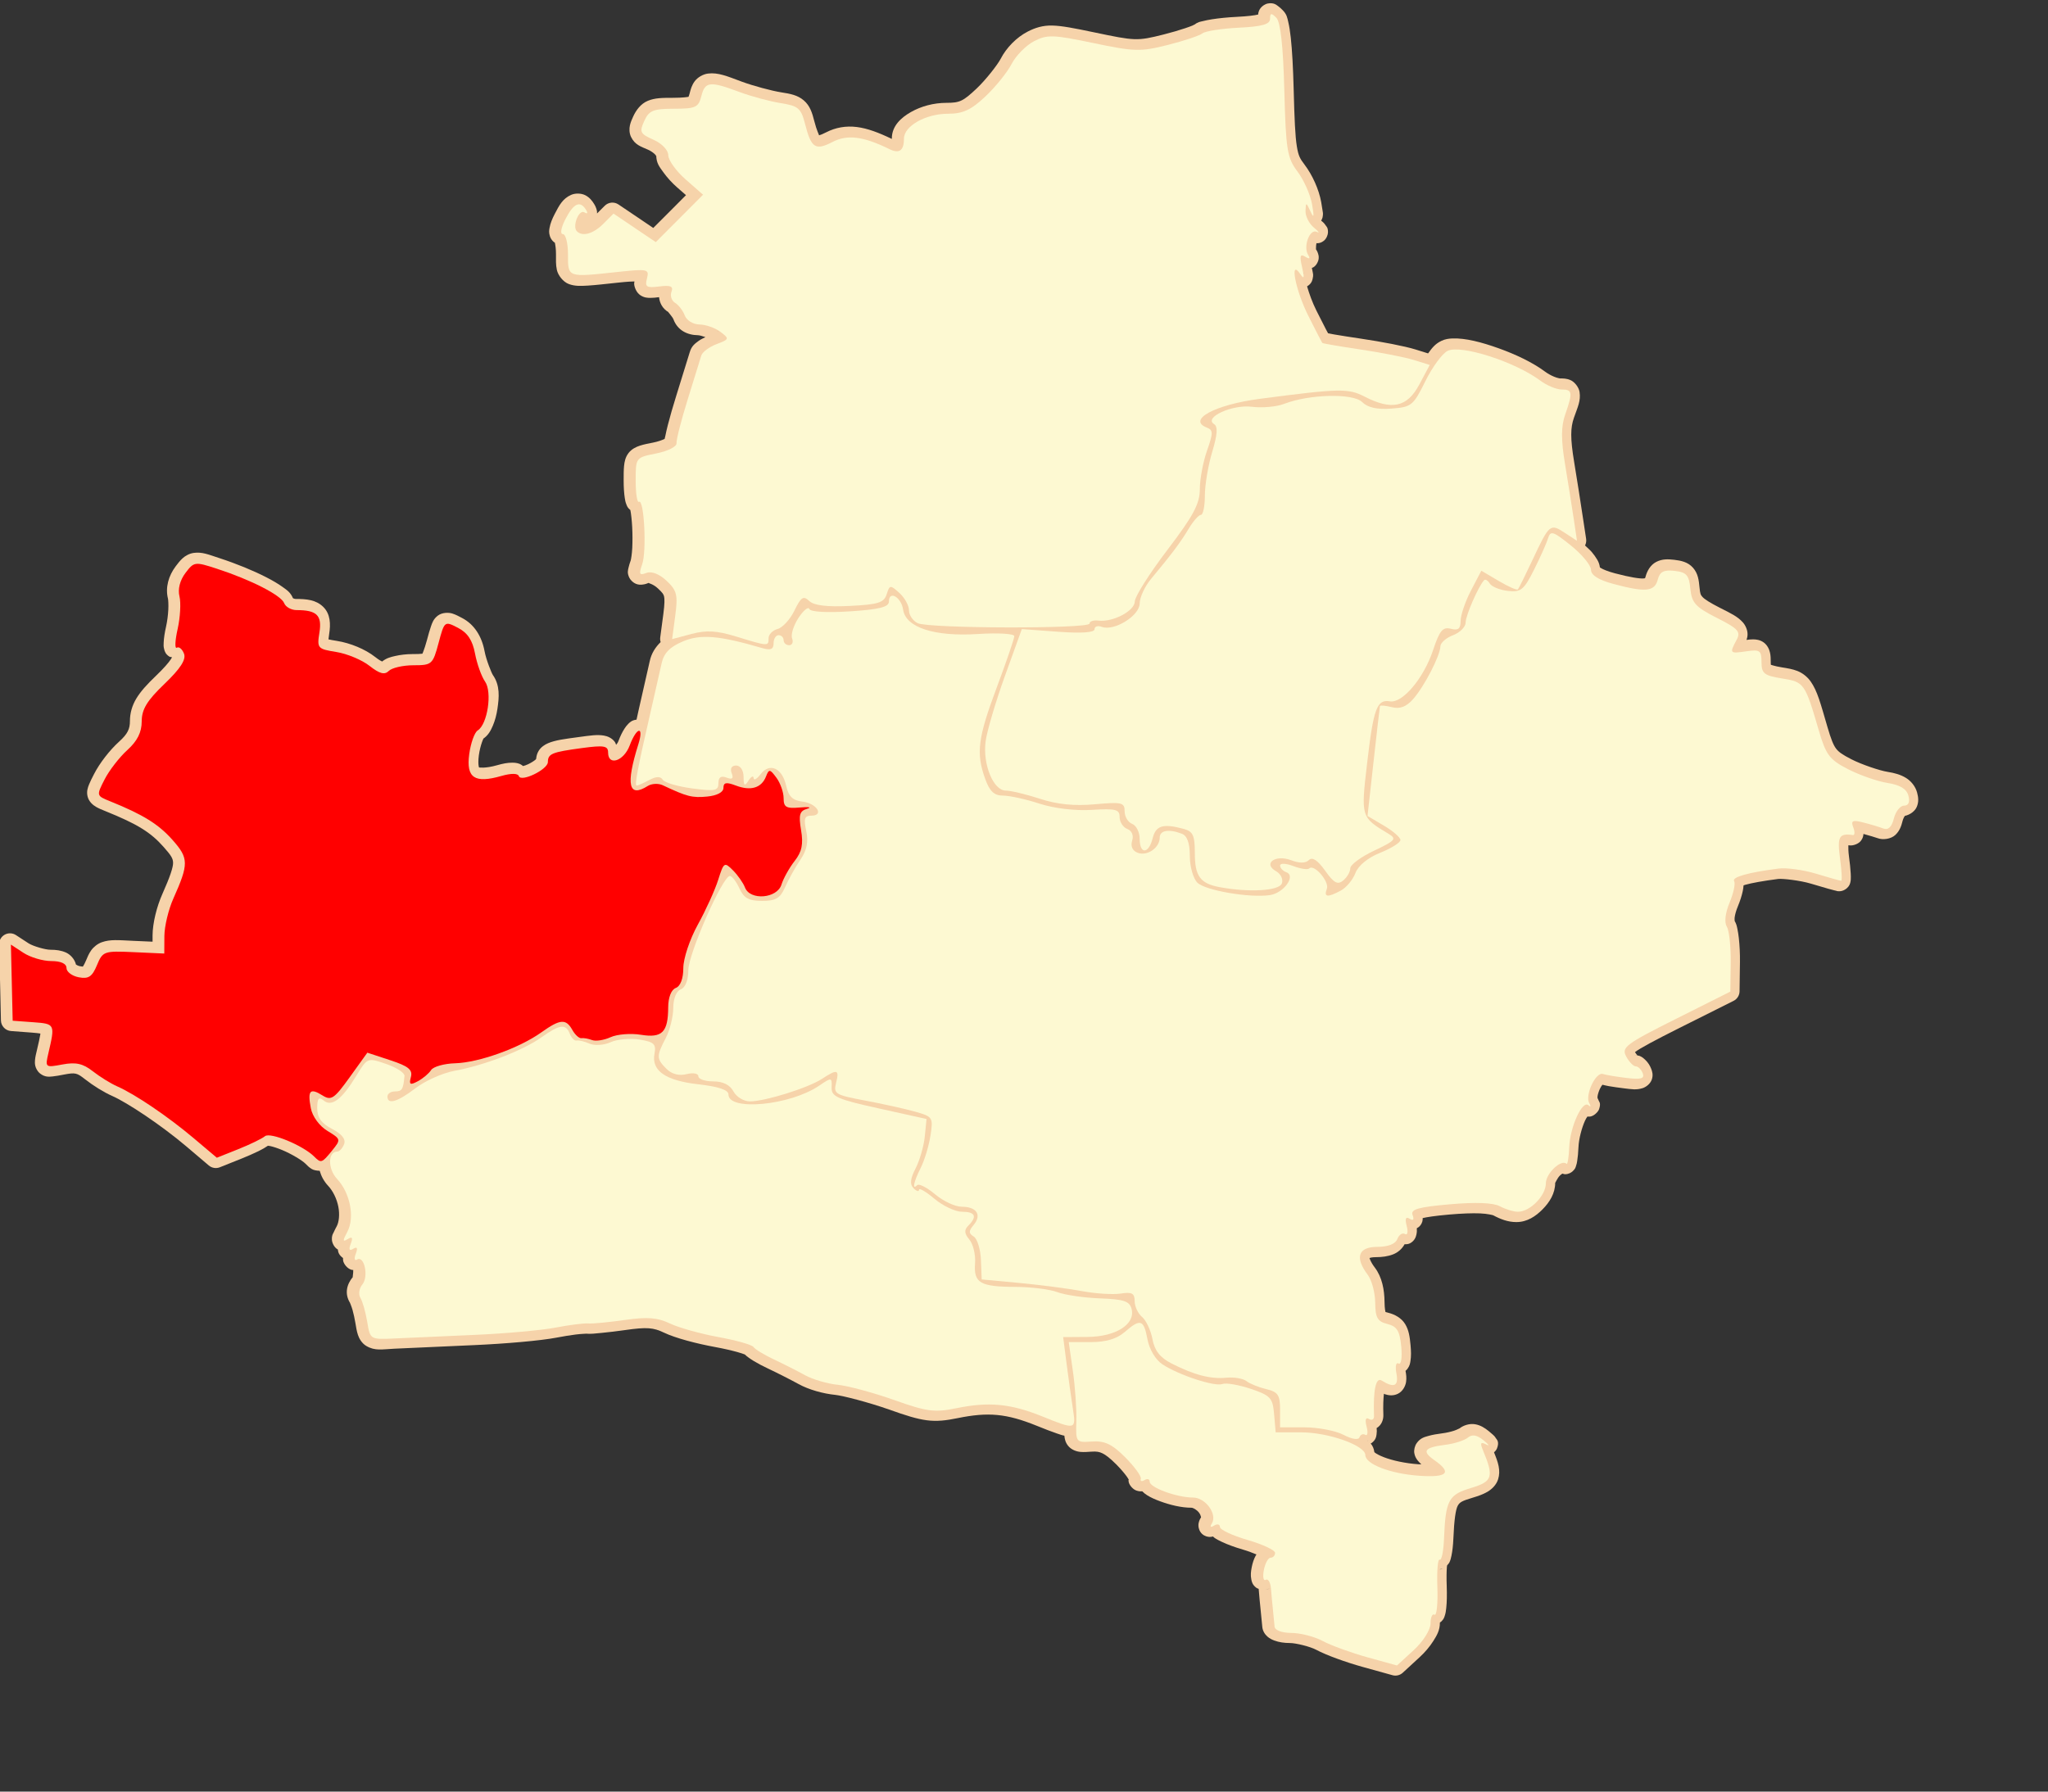
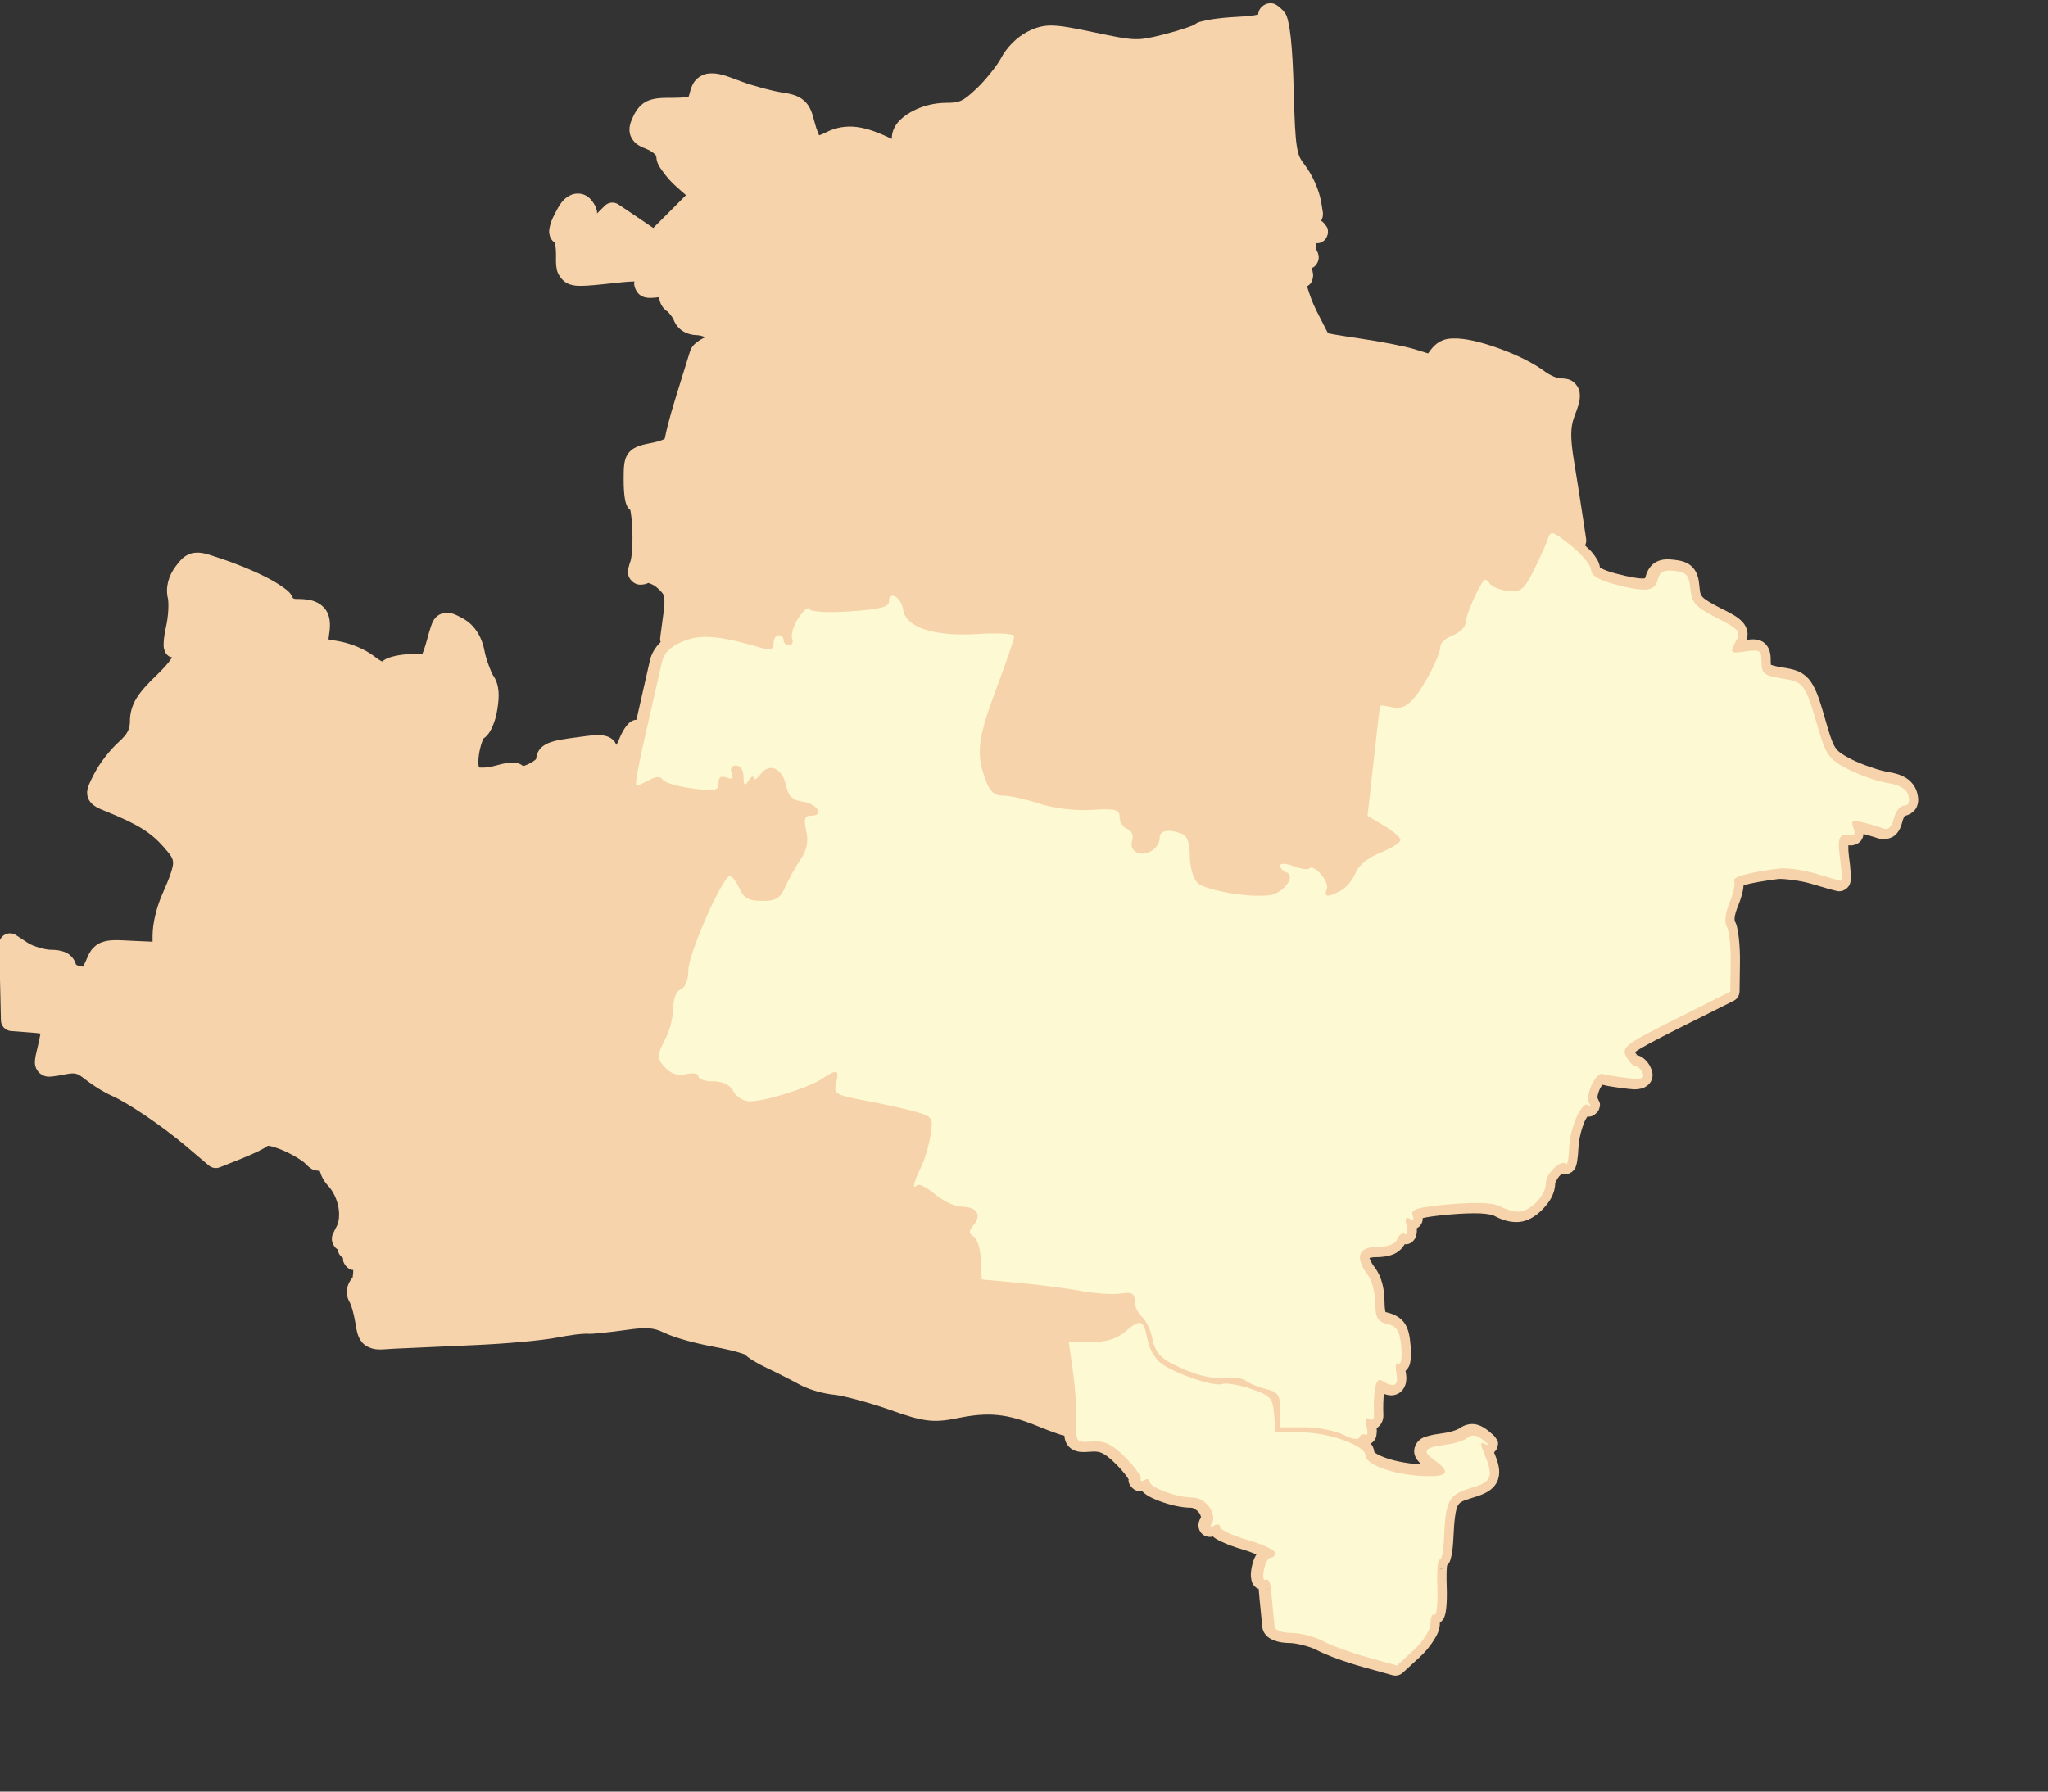
<svg xmlns="http://www.w3.org/2000/svg" version="1.0" width="600pt" height="525pt" id="svg4416">
  <rect width="100%" height="100%" fill="#333333" stroke="none" />
  <defs id="defs4419" />
  <path d="M 1235.438,-5 C 1234.263,-4.798 1233.088,-3.957 1232.5,-3.188 C 1231.912,-2.418 1231.723,-1.787 1231.594,-1.281 C 1231.52,-0.993 1231.567,-0.835 1231.531,-0.594 C 1230.236,-0.252 1227.413,0.123 1222.969,0.344 C 1219.389,0.521 1215.917,0.867 1213.094,1.312 C 1211.682,1.535 1210.467,1.776 1209.375,2.062 C 1208.283,2.349 1207.538,2.292 1205.969,3.562 C 1206.584,3.064 1206.011,3.523 1205.312,3.812 C 1204.614,4.102 1203.592,4.478 1202.406,4.875 C 1200.035,5.67 1196.953,6.582 1193.812,7.375 C 1183.169,10.062 1182.39,9.942 1166.094,6.531 C 1158.008,4.839 1153.324,3.928 1149.438,3.812 C 1145.551,3.697 1142.424,4.739 1139.562,6.219 C 1135.114,8.519 1131.085,12.609 1128.75,17.125 C 1127.548,19.45 1122.818,25.513 1119.188,28.938 C 1113.783,34.036 1112.432,34.656 1107.188,34.656 C 1101.967,34.656 1096.998,36.048 1093,38.312 C 1089.002,40.577 1085.344,43.903 1085.344,48.906 C 1085.344,48.998 1085.347,48.98 1085.344,49.062 C 1080.108,46.528 1075.636,44.852 1071.406,44.312 C 1067.025,43.753 1062.852,44.511 1059.188,46.406 C 1057.755,47.147 1056.834,47.483 1056.312,47.625 C 1056.298,47.339 1055.4,45.845 1054.406,41.938 C 1053.573,38.66 1052.706,35.816 1050.219,33.688 C 1047.732,31.559 1044.857,31.038 1041.219,30.469 C 1037.434,29.877 1029.866,27.841 1025.438,26.188 C 1019.495,23.968 1016.061,22.497 1012.031,22.969 C 1010.016,23.205 1007.818,24.496 1006.656,26.094 C 1005.495,27.692 1005.077,29.262 1004.656,30.938 C 1004.447,31.77 1004.287,32.097 1004.219,32.25 C 1004.03,32.303 1002.065,32.656 997.969,32.656 C 993.71,32.656 990.842,32.678 988,33.844 C 985.158,35.009 983.273,37.643 982.156,40.094 C 981.615,41.281 981.138,42.325 980.844,43.625 C 980.549,44.925 980.54,46.742 981.312,48.312 C 982.858,51.454 985.248,52.112 988.031,53.344 C 989.214,53.867 990.278,54.629 990.875,55.25 C 991.472,55.871 991.344,56.326 991.344,55.531 C 991.344,58.786 992.714,60.303 994.188,62.375 C 995.661,64.447 997.576,66.56 999.75,68.469 L 1003.219,71.5 L 997.062,77.688 L 990.156,84.594 L 984.719,80.906 L 976.281,75.219 C 974.558,74.053 972.249,74.276 970.781,75.75 L 967.719,78.812 C 967.796,77.904 967.553,77.221 967.406,76.781 C 967.159,76.042 966.878,75.541 966.562,75.031 C 965.739,73.698 964.758,72.441 963.094,71.562 C 961.429,70.684 959.007,70.657 957.344,71.406 C 954.017,72.904 952.646,75.516 950.844,79 C 949.827,80.967 949.105,82.711 948.781,84.531 C 948.619,85.442 948.441,86.368 948.906,87.844 C 949.139,88.581 949.625,89.518 950.531,90.25 C 950.634,90.333 950.765,90.365 950.875,90.438 C 951.117,91.376 951.344,93.107 951.344,95 C 951.344,97.326 951.229,99.178 951.688,101.312 C 952.146,103.447 954.148,106.138 956.531,107 C 958.914,107.862 961.105,107.776 964.094,107.594 C 967.082,107.411 970.868,106.98 975.906,106.438 C 980.23,105.972 981.35,105.986 982.656,105.938 C 982.628,106.266 982.517,106.49 982.531,106.875 C 982.583,108.225 983.45,110.415 985,111.438 C 986.55,112.46 987.855,112.49 989,112.5 C 990.096,112.509 991.191,112.378 992.469,112.219 C 992.698,114.585 993.881,116.781 996.156,118.156 C 995.978,118.049 997.883,120.173 998.188,121 C 999.824,125.454 1003.72,127.346 1008.031,127.406 C 1008.556,127.414 1009.771,127.739 1010.969,128.156 C 1010.076,128.64 1009.082,129.045 1008.312,129.625 C 1006.849,130.728 1005.457,131.608 1004.688,134.25 C 1004.366,135.353 1001.858,143.472 999.281,151.719 C 997.971,155.914 996.798,159.99 995.969,163.25 C 995.554,164.88 995.233,166.294 995,167.469 C 994.896,167.994 994.766,168.368 994.688,168.781 C 993.717,169.264 992.006,169.871 990.094,170.25 C 988.028,170.659 986.418,170.96 984.844,171.469 C 983.269,171.978 981.478,172.846 980.25,174.469 C 979.022,176.091 978.663,177.908 978.5,179.594 C 978.337,181.28 978.344,183.068 978.344,185.375 C 978.344,188.075 978.497,190.429 978.781,192.312 C 978.923,193.254 979.047,194.008 979.469,195.031 C 979.68,195.543 979.862,196.206 980.906,197.094 C 980.925,197.11 980.98,197.109 981,197.125 C 981.019,197.207 981.014,197.161 981.031,197.25 C 981.323,198.755 981.61,201.301 981.75,204.031 C 981.89,206.762 981.9,209.722 981.781,212.219 C 981.662,214.715 981.276,216.941 981.156,217.281 C 980.782,218.342 980.483,219.236 980.281,220.188 C 980.08,221.139 979.647,222.235 980.625,224.219 C 981.114,225.211 982.228,226.227 983.25,226.625 C 984.272,227.023 985.071,226.994 985.688,226.938 C 986.921,226.825 987.66,226.51 988.5,226.188 C 987.84,226.441 989.768,226.343 992.031,228.469 C 993.896,230.22 994.244,230.76 994.469,231.656 C 994.694,232.552 994.716,234.613 994.188,238.594 L 992.938,248 C 992.852,248.629 992.905,249.269 993.094,249.875 C 990.942,251.968 989.415,254.452 988.781,257.344 C 988.102,260.44 986.081,269.343 984.312,277.031 C 983.885,278.888 983.844,279.228 983.469,280.875 C 983.43,280.879 983.382,280.838 983.344,280.844 C 981.594,281.096 980.866,281.844 980.25,282.438 C 979.634,283.031 979.164,283.662 978.719,284.344 C 977.829,285.706 977.012,287.368 976.219,289.469 C 975.987,290.082 975.661,290.432 975.344,290.875 C 975.165,290.457 975.064,290.041 974.75,289.625 C 973.621,288.128 971.874,287.422 970.5,287.188 C 967.752,286.719 965.107,287.141 960.594,287.75 C 954.57,288.563 951.172,288.991 948.281,290.188 C 946.836,290.786 945.338,291.777 944.406,293.312 C 943.758,294.38 943.539,295.422 943.438,296.375 C 943.449,296.404 943.433,296.578 943.156,296.812 C 942.529,297.344 941.394,298.057 940.281,298.594 C 939.427,299.006 938.776,299.194 938.219,299.344 C 937.795,299.032 937.357,298.687 936.969,298.531 C 935.839,298.079 934.885,298.009 933.938,298 C 932.043,297.982 930.117,298.366 927.906,299 C 922.961,300.418 920.568,299.868 920.625,299.906 C 920.653,299.925 920.651,300.106 920.5,299.375 C 920.349,298.644 920.284,297.141 920.562,295.062 C 920.82,293.139 921.324,291.189 921.812,289.812 C 922.057,289.124 922.289,288.575 922.438,288.312 C 922.586,288.05 922.797,288.156 921.938,288.688 C 924.244,287.262 925.279,285.28 926.156,283.219 C 927.034,281.158 927.618,278.894 927.969,276.562 C 928.671,271.899 929.08,267.175 926.156,263 C 925.669,262.304 923.507,257.037 922.844,253.5 C 921.714,247.479 918.672,242.732 913.812,240.219 C 912.469,239.524 911.399,238.918 909.969,238.469 C 908.538,238.02 905.905,237.977 904.156,239.344 C 902.408,240.711 901.951,242.188 901.438,243.656 C 900.924,245.125 900.464,246.797 899.875,249 C 898.749,253.21 897.882,254.72 898.094,254.531 C 898.2,254.437 898.369,254.437 897.75,254.531 C 897.131,254.625 895.885,254.656 894.094,254.656 C 891.654,254.656 889.242,254.949 887.094,255.438 C 885.246,255.858 883.664,256.274 881.969,257.625 C 881.661,257.485 880.808,257.087 879.188,255.812 C 875.17,252.652 869.25,250.251 863.969,249.406 C 862.344,249.146 861.307,248.96 860.562,248.781 C 860.613,248.231 860.668,247.733 860.844,246.625 C 861.468,242.697 861.358,238.64 858.469,235.812 C 855.58,232.985 851.847,232.656 847.438,232.656 C 847.225,232.656 846.762,232.555 846.5,232.406 C 846.238,232.257 846.283,232.058 846.5,232.625 C 845.505,230.033 844,229.127 842.219,227.844 C 840.438,226.56 838.245,225.278 835.688,223.969 C 830.572,221.351 824.011,218.632 817,216.344 C 812.589,214.904 810.156,213.817 806.781,214.281 C 805.075,214.516 803.428,215.439 802.344,216.438 C 801.259,217.436 800.5,218.434 799.625,219.594 C 796.773,223.375 795.397,228.043 796.531,232.562 C 796.618,232.906 796.773,234.877 796.656,237 C 796.54,239.123 796.236,241.568 795.781,243.594 C 795.221,246.089 794.887,248.226 794.812,250.031 C 794.775,250.934 794.679,251.64 795.062,252.938 C 795.254,253.586 795.528,254.659 797.062,255.656 C 797.369,255.856 797.765,255.808 798.125,255.906 C 798.039,256.094 798.019,256.191 797.719,256.656 C 796.795,258.09 794.802,260.388 791.75,263.312 C 788.147,266.765 785.647,269.504 783.906,272.375 C 782.165,275.246 781.344,278.346 781.344,281.375 C 781.344,284.54 780.449,286.505 777.031,289.594 C 773.293,292.973 769.268,298.154 767.031,302.531 C 766.199,304.16 765.542,305.402 765.031,306.688 C 764.521,307.973 763.944,309.529 764.469,311.562 C 764.993,313.596 766.627,314.943 767.812,315.625 C 768.998,316.307 770.11,316.751 771.5,317.312 C 784.416,322.53 789.648,325.82 794.781,331.625 C 797.859,335.105 798.544,336.242 798.562,338 C 798.581,339.758 797.381,343.467 794.312,350.344 C 792.066,355.379 790.404,361.943 790.375,366.969 L 790.375,369.438 L 782.625,369.094 C 776.698,368.824 773.529,368.452 770.125,369.656 C 768.423,370.258 766.825,371.561 765.875,372.906 C 764.925,374.252 764.407,375.534 763.812,376.969 C 762.961,379.025 762.336,379.599 762.531,379.469 C 762.726,379.338 762.895,379.509 761.375,379.219 C 760.705,379.091 760.089,378.761 759.812,378.562 C 759.294,376.352 757.504,374.527 755.844,373.781 C 753.889,372.903 751.889,372.656 749.594,372.656 C 747.531,372.656 742.571,371.185 740.906,370.094 L 735.875,366.812 C 734.529,365.925 732.801,365.858 731.39,366.638 C 729.979,367.419 729.119,368.919 729.156,370.531 L 729.531,385.688 L 729.875,400.875 C 729.927,403.1 731.656,404.923 733.875,405.094 L 742.094,405.719 C 742.104,405.719 742.115,405.719 742.125,405.719 C 743.875,405.847 744.832,405.974 745.594,406.094 C 745.582,406.227 745.618,406.243 745.594,406.406 C 745.397,407.747 744.897,409.876 744.219,412.781 C 743.884,414.215 743.588,415.338 743.469,416.656 C 743.409,417.315 743.367,418.07 743.594,419.031 C 743.82,419.993 744.473,421.24 745.469,422.031 C 747.461,423.615 749.185,423.337 750.5,423.219 C 751.815,423.101 753.15,422.824 754.875,422.5 C 759.597,421.614 760.145,421.753 763.438,424.344 C 766.607,426.837 770.917,429.532 774.188,430.969 C 780.335,433.669 793.739,442.603 803.719,451.031 L 812.812,458.75 C 814.035,459.786 815.73,460.062 817.219,459.469 L 825.75,456.062 C 828.195,455.086 830.671,453.994 832.719,453 C 834.267,452.249 835.287,451.62 836.406,450.875 C 836.58,450.887 836.822,450.903 837.281,451 C 838.462,451.249 840.233,451.822 842.094,452.594 C 845.815,454.138 850.042,456.699 851.375,458.031 C 852.104,458.761 852.736,459.452 853.875,460.156 C 854.628,460.622 855.829,460.836 857.062,460.875 C 857.668,463.004 858.741,465.07 860.438,466.875 C 862.359,468.921 863.892,472.085 864.5,475.219 C 865.108,478.352 864.73,481.372 863.875,482.969 C 863.372,483.909 862.979,484.672 862.656,485.406 C 862.334,486.14 861.86,486.507 861.938,488.438 C 861.976,489.395 862.687,491.398 864.281,492.281 C 864.295,492.289 864.299,492.305 864.312,492.312 C 864.374,492.792 864.415,493.267 864.75,493.938 C 865.067,494.571 865.679,495.203 866.375,495.688 C 866.398,496.086 866.318,496.368 866.438,496.875 C 866.708,498.023 868.01,499.976 869.938,500.438 C 870.14,500.486 870.25,500.413 870.438,500.438 C 870.53,501.761 870.083,503.495 870.312,503.219 C 867.865,506.167 866.871,509.877 869.188,513.625 C 869.041,513.388 869.712,514.806 870.156,516.375 C 870.6,517.944 871.021,519.894 871.312,521.656 C 871.604,523.424 871.819,524.826 872.312,526.344 C 872.806,527.862 873.908,529.748 875.656,530.781 C 879.153,532.848 881.935,532.106 886.906,531.875 C 892.37,531.622 906.78,530.969 918.875,530.438 C 931.13,529.899 945.25,528.672 951.5,527.469 C 954.162,526.956 956.939,526.506 959.188,526.219 C 961.436,525.932 963.59,525.904 963.281,525.875 C 965.197,526.054 966.891,525.827 969.625,525.562 C 972.359,525.298 975.674,524.906 978.938,524.438 C 987.634,523.19 990.211,523.445 994.438,525.469 C 998.995,527.651 1007.408,529.854 1014.875,531.219 C 1018.326,531.85 1021.582,532.614 1023.938,533.281 C 1025.115,533.615 1026.075,533.937 1026.625,534.156 C 1026.706,534.188 1026.689,534.192 1026.75,534.219 C 1027.18,534.675 1027.585,534.969 1028,535.281 C 1028.646,535.767 1029.376,536.254 1030.188,536.75 C 1031.811,537.742 1033.778,538.777 1035.844,539.75 C 1039.576,541.508 1045.25,544.397 1048.156,546 C 1052.192,548.225 1057.954,549.829 1062.812,550.312 C 1065.702,550.6 1076.249,553.32 1084.25,556.156 C 1090.938,558.527 1095.196,559.9 1099.281,560.438 C 1103.367,560.975 1106.991,560.53 1111.562,559.594 C 1123.829,557.082 1131.107,557.767 1143.062,562.594 C 1146.455,563.963 1149.038,564.977 1151.156,565.688 C 1152.235,566.049 1153.18,566.407 1154.188,566.594 C 1154.316,567.868 1154.566,569.195 1155.625,570.562 C 1156.933,572.253 1159.079,572.93 1160.562,573.062 C 1162.046,573.195 1163.347,573.078 1164.969,572.969 C 1167.052,572.828 1168.076,573.007 1169.375,573.625 C 1170.674,574.243 1172.405,575.551 1174.875,578.031 C 1176.586,579.749 1178.091,581.517 1179.031,582.812 C 1179.406,583.329 1179.598,583.671 1179.75,583.938 C 1179.789,584.005 1179.917,584.177 1179.938,584.219 C 1179.973,584.291 1179.856,584.237 1179.781,584.188 C 1179.799,584.502 1179.78,584.785 1179.875,585.156 C 1180.206,586.451 1181.528,587.985 1182.875,588.469 C 1183.846,588.818 1184.594,588.844 1185.25,588.781 C 1185.881,589.411 1186.51,589.918 1187.188,590.344 C 1188.713,591.303 1190.453,592.065 1192.406,592.781 C 1196.312,594.213 1200.817,595.344 1204.906,595.344 C 1205.501,595.344 1207.042,596.12 1207.938,597.344 C 1208.833,598.568 1208.607,599.344 1208.781,599.062 C 1208.457,599.587 1208.163,600.077 1207.906,600.906 C 1207.778,601.321 1207.648,601.827 1207.688,602.656 C 1207.727,603.486 1208.1,604.824 1209.125,605.781 C 1210.15,606.738 1211.408,606.99 1212.188,607 C 1212.79,607.008 1213.122,606.91 1213.469,606.812 C 1213.652,606.961 1213.85,607.183 1214.031,607.312 C 1214.949,607.965 1215.951,608.465 1217.094,609 C 1219.378,610.069 1222.259,611.13 1225.469,612.062 C 1227.598,612.682 1229.261,613.35 1230.844,614 C 1230.775,614.116 1230.659,614.226 1230.594,614.344 C 1229.809,615.767 1229.274,617.362 1228.938,619.125 C 1228.611,620.832 1228.429,622.235 1228.781,623.969 C 1228.957,624.836 1229.168,626.034 1230.719,627.25 C 1231.005,627.474 1231.364,627.588 1231.719,627.719 C 1231.723,627.72 1231.714,627.748 1231.719,627.75 C 1231.928,630.358 1232.286,634.212 1232.531,636.469 C 1232.764,638.618 1233.056,641.567 1233.156,642.844 C 1233.293,644.576 1234.274,645.944 1235.188,646.75 C 1236.101,647.556 1237.024,647.993 1237.969,648.344 C 1239.858,649.045 1241.909,649.339 1244.188,649.344 C 1246.602,649.348 1252.294,650.768 1254.656,652.031 C 1258.762,654.228 1266.534,657.025 1273.312,658.906 L 1285.125,662.188 C 1286.571,662.585 1288.119,662.207 1289.219,661.188 L 1295.906,655.031 C 1298.083,653.034 1299.967,650.795 1301.406,648.531 C 1302.845,646.268 1304.031,644.202 1304.031,641.25 C 1304.031,641.184 1304.029,641.22 1304.031,641.156 C 1304.224,641.014 1304.455,640.886 1304.594,640.75 C 1305.591,639.767 1305.746,639.118 1305.938,638.562 C 1306.32,637.451 1306.44,636.53 1306.562,635.375 C 1306.808,633.065 1306.874,630.079 1306.75,626.656 C 1306.637,623.516 1306.672,620.752 1306.812,619.031 C 1306.845,618.636 1306.868,618.605 1306.906,618.344 C 1307.167,617.996 1307.615,617.583 1307.75,617.312 C 1308.258,616.295 1308.426,615.508 1308.625,614.562 C 1309.024,612.671 1309.295,610.334 1309.406,607.625 C 1309.719,600.029 1310.348,596.054 1311.125,594.594 C 1311.902,593.133 1312.849,592.615 1317.094,591.344 C 1319.369,590.662 1321.263,590.005 1323.031,588.969 C 1324.799,587.933 1326.552,586.212 1327.25,584 C 1328.376,580.43 1327.224,577.162 1325.625,573.25 C 1326.113,572.809 1326.576,572.27 1326.812,571.656 C 1327.854,568.955 1326.698,568.129 1326.406,567.656 C 1325.822,566.711 1325.523,566.529 1325.094,566.125 C 1324.664,565.721 1324.147,565.287 1323.562,564.812 C 1321.922,563.481 1320.27,562.413 1318.094,562.031 C 1315.917,561.65 1313.374,562.428 1311.781,563.75 C 1312.113,563.474 1310.977,564.194 1309.625,564.625 C 1308.273,565.056 1306.586,565.44 1305.125,565.625 C 1302.868,565.911 1301.04,566.232 1299.438,566.688 C 1297.835,567.143 1296.22,567.502 1294.75,569.594 C 1294.015,570.64 1293.61,572.25 1293.812,573.531 C 1294.015,574.813 1294.568,575.711 1295.094,576.406 C 1295.567,577.032 1296.084,577.52 1296.625,578 C 1296.166,577.978 1296.004,578.035 1295.5,578 C 1290.159,577.632 1285.09,576.493 1281.688,575.188 C 1279.986,574.535 1278.713,573.838 1278.125,573.375 C 1277.866,573.171 1277.848,573.111 1277.875,573.156 C 1277.693,571.706 1277.165,570.582 1276.406,569.719 C 1276.506,569.66 1276.627,569.628 1276.719,569.562 C 1278.458,568.313 1278.62,566.964 1278.75,566.094 C 1278.891,565.148 1278.89,564.335 1278.781,563.562 C 1280.907,562.3 1281.528,559.966 1281.469,558.312 C 1281.333,554.541 1281.471,551.842 1281.688,549.844 C 1281.806,549.886 1281.911,549.993 1282.031,550.031 C 1283.449,550.486 1285.255,550.841 1287.25,549.875 C 1289.245,548.909 1290.291,546.728 1290.531,545.156 C 1290.769,543.606 1290.599,542.233 1290.312,540.719 C 1290.618,540.443 1290.912,540.158 1291.094,539.906 C 1292.047,538.581 1292.129,537.712 1292.281,536.781 C 1292.586,534.92 1292.547,532.862 1292.312,530.406 C 1291.992,527.049 1291.639,524.465 1290.156,522.031 C 1288.674,519.598 1285.976,518.176 1283.531,517.562 C 1281.987,517.175 1282.295,517.189 1282.312,517.219 C 1282.33,517.249 1281.962,516.034 1281.938,513.25 C 1281.894,508.302 1280.946,503.312 1278.062,499.5 C 1276.242,497.092 1276.053,495.91 1275.938,495.688 C 1276.333,495.543 1277.099,495.344 1278.469,495.344 C 1281.005,495.344 1283.292,495.036 1285.375,494.219 C 1287.197,493.504 1288.879,492.131 1289.938,490.188 C 1290.649,490.196 1291.372,490.193 1292.094,489.812 C 1293.954,488.833 1294.452,487.264 1294.656,486.312 C 1294.86,485.361 1294.89,484.56 1294.812,483.812 C 1295.296,483.554 1295.758,483.235 1296.125,482.781 C 1297.098,481.579 1297.184,480.587 1297.156,479.75 C 1298.919,479.34 1302.023,478.845 1307.688,478.344 C 1312.739,477.897 1316.939,477.754 1320.031,477.875 C 1323.123,477.996 1325.241,478.604 1325.281,478.625 C 1328.2,480.187 1331.159,481.344 1334.531,481.344 C 1338.87,481.344 1342.287,479.017 1345.031,476.219 C 1347.776,473.42 1350.031,469.939 1350.031,465.625 C 1350.031,465.919 1350.812,463.809 1352,462.688 C 1352.435,462.277 1352.705,462.137 1352.938,462 C 1353.288,462.094 1353.605,462.253 1354,462.25 C 1355.392,462.241 1356.462,461.561 1357,461.062 C 1358.076,460.066 1358.121,459.55 1358.281,459.125 C 1358.601,458.274 1358.694,457.673 1358.812,456.938 C 1359.05,455.467 1359.222,453.636 1359.312,451.5 C 1359.455,448.124 1360.64,443.669 1361.969,440.781 C 1362.354,439.944 1362.588,439.705 1362.906,439.219 C 1363.247,439.251 1363.574,439.297 1364.062,439.219 C 1365.487,438.989 1367.181,437.395 1367.562,436.219 C 1368.324,433.866 1367.613,433.451 1367.406,432.906 C 1367.2,432.362 1366.978,431.952 1366.719,431.5 C 1367.109,432.181 1366.816,431.849 1366.938,431.062 C 1367.059,430.276 1367.417,429.136 1367.875,428.156 C 1368.229,427.4 1368.57,426.928 1368.875,426.531 C 1369.677,426.705 1370.367,426.912 1371.438,427.094 C 1373.263,427.403 1375.431,427.72 1377.531,427.969 C 1380.515,428.323 1382.348,428.678 1384.875,427.906 C 1386.138,427.52 1387.984,426.258 1388.594,424.406 C 1389.204,422.554 1388.719,421.165 1388.344,420.188 C 1387.82,418.823 1387.082,417.694 1386.094,416.719 C 1385.105,415.744 1383.889,414.656 1381.531,414.656 C 1383.802,414.656 1383.17,415.182 1382.812,414.812 C 1382.559,414.551 1382.197,414.028 1381.875,413.531 C 1381.931,413.486 1381.903,413.487 1381.969,413.438 C 1383.957,411.935 1389.408,408.983 1399.344,404 L 1421.188,393.062 C 1422.639,392.342 1423.568,390.871 1423.594,389.25 L 1423.75,377.656 C 1423.795,374.283 1423.627,370.914 1423.312,368.094 C 1423.155,366.684 1422.966,365.416 1422.719,364.281 C 1422.472,363.146 1422.332,362.275 1421.5,360.938 C 1421.894,361.57 1421.491,360.99 1421.625,359.844 C 1421.759,358.697 1422.205,357.035 1422.938,355.281 C 1423.819,353.171 1424.474,351.096 1424.875,349.219 C 1425.039,348.45 1425.129,347.715 1425.188,346.969 C 1425.483,346.862 1425.424,346.861 1425.812,346.75 C 1428.423,346.007 1432.993,345.179 1439,344.406 C 1440.582,344.203 1447.674,344.942 1452.188,346.312 C 1454.749,347.09 1457.148,347.792 1459,348.312 C 1459.926,348.573 1460.728,348.78 1461.344,348.938 C 1461.651,349.016 1461.906,349.069 1462.156,349.125 C 1462.407,349.181 1462.295,349.284 1463.312,349.312 C 1465.048,349.361 1466.52,348.15 1467.031,347.438 C 1467.542,346.725 1467.655,346.307 1467.75,345.969 C 1467.941,345.292 1467.944,344.917 1467.969,344.531 C 1468.018,343.76 1467.985,343.031 1467.938,342.125 C 1467.842,340.314 1467.602,337.977 1467.25,335.406 C 1466.976,333.405 1466.986,331.932 1467,330.969 C 1467.233,330.989 1467.171,330.956 1467.469,331 C 1468.904,331.214 1471.077,330.387 1472,329.188 C 1472.838,328.099 1472.97,327.194 1473.031,326.438 C 1475.263,327.059 1477.834,327.798 1478.688,328.125 C 1480.765,328.922 1484.007,328.48 1485.75,326.844 C 1487.493,325.208 1488.123,323.311 1488.656,321.188 C 1488.863,320.365 1489.31,319.546 1489.594,319.188 C 1489.878,318.829 1489.954,319.344 1488.531,319.344 C 1490.587,319.344 1493.363,317.826 1494.281,315.688 C 1495.2,313.549 1494.901,311.709 1494.438,309.938 C 1493.806,307.522 1492.08,305.356 1489.969,304.062 C 1487.858,302.769 1485.452,302.1 1482.625,301.656 C 1479.557,301.174 1472.321,298.747 1468.188,296.625 C 1464.629,294.799 1463.149,293.766 1462.094,292.375 C 1461.038,290.984 1460.075,288.595 1458.688,283.844 C 1455.916,274.351 1454.663,269.414 1451.969,265.594 C 1450.622,263.684 1448.679,262.192 1446.688,261.406 C 1444.696,260.621 1442.776,260.328 1440.531,259.969 C 1437.317,259.455 1436.101,258.877 1436.094,258.938 C 1436.061,258.707 1436.031,258.475 1436.031,257.75 C 1436.031,256.489 1436.018,255.399 1435.75,254.125 C 1435.482,252.851 1434.738,251.113 1433.25,250.031 C 1431.762,248.95 1430.201,248.793 1428.938,248.781 C 1428.102,248.773 1427.232,248.895 1426.375,249 C 1426.583,248.368 1426.758,247.695 1426.781,246.875 C 1426.832,245.115 1425.971,243.189 1424.906,242 C 1422.776,239.622 1420.195,238.44 1415.812,236.219 C 1411.686,234.128 1409.587,232.727 1408.812,231.875 C 1408.038,231.023 1407.861,230.571 1407.625,228.125 C 1407.338,225.146 1407.047,222.527 1405.031,220.219 C 1403.015,217.911 1400.216,217.339 1397.531,217.031 C 1395.038,216.746 1392.72,216.645 1390.344,217.875 C 1387.968,219.105 1386.657,221.596 1386.094,223.75 C 1385.908,224.46 1385.782,224.491 1385.875,224.406 C 1385.968,224.321 1386.045,224.399 1385.344,224.469 C 1383.941,224.609 1380.032,224.07 1373.812,222.406 C 1371.049,221.667 1369.115,220.861 1368.25,220.312 C 1367.878,220.076 1367.862,220.046 1367.875,220.094 C 1367.711,218.773 1367.298,217.849 1366.812,217 C 1366.222,215.966 1365.499,214.985 1364.656,213.969 C 1363.926,213.088 1362.832,212.207 1361.938,211.312 C 1362.355,210.505 1362.508,209.587 1362.375,208.688 L 1361.062,200.031 C 1360.345,195.209 1358.806,185.327 1357.594,178 C 1356.016,168.459 1356.129,164.308 1357.5,160.375 C 1359.062,155.896 1360.285,153.619 1359.75,150.031 C 1359.483,148.237 1357.783,146.009 1356.125,145.312 C 1354.467,144.616 1353.215,144.656 1351.938,144.656 C 1352.044,144.656 1350.819,144.483 1349.594,143.969 C 1348.368,143.455 1346.991,142.683 1346.031,141.969 C 1341.027,138.241 1334.18,135.017 1327.406,132.594 C 1320.632,130.171 1314.222,128.5 1309.062,128.688 C 1307.589,128.741 1306.16,128.923 1304.625,129.656 C 1302.075,130.873 1300.832,132.571 1299.312,134.656 L 1294.312,133.094 C 1290.027,131.757 1280.738,129.988 1272.375,128.75 C 1268.301,128.147 1264.558,127.561 1261.844,127.094 C 1260.805,126.915 1260.091,126.756 1259.406,126.625 C 1259.156,126.147 1258.904,125.723 1258.562,125.062 C 1257.558,123.117 1256.216,120.481 1254.781,117.625 C 1253.132,114.342 1251.923,110.911 1251.031,107.906 C 1251.601,107.575 1252.1,107.153 1252.406,106.75 C 1252.945,106.041 1253.113,105.463 1253.219,105.031 C 1253.643,103.305 1253.378,102.887 1253.25,102.062 C 1253.181,101.619 1253.044,101.046 1252.938,100.531 C 1253.153,100.439 1253.334,100.424 1253.562,100.281 C 1254.834,99.489 1255.567,97.832 1255.656,96.844 C 1255.746,95.855 1255.576,95.311 1255.438,94.875 C 1255.161,94.004 1254.865,93.54 1254.531,93 C 1254.671,93.226 1254.491,91.732 1254.781,90.656 C 1254.956,90.656 1254.944,90.697 1255.156,90.688 C 1255.75,90.662 1256.711,90.54 1257.75,89.688 C 1258.789,88.835 1259.366,87.293 1259.375,86.344 C 1259.393,84.445 1258.811,84.094 1258.562,83.719 C 1257.836,82.622 1257.292,82.185 1256.656,81.688 C 1256.927,81.168 1257.161,80.637 1257.219,80.344 C 1257.536,78.73 1257.298,78.388 1257.188,77.5 C 1257.077,76.612 1256.894,75.535 1256.656,74.219 C 1255.762,69.259 1253.168,63.485 1250.062,59.375 C 1248.208,56.921 1247.579,55.918 1246.938,51.969 C 1246.296,48.02 1245.996,41.327 1245.688,29.469 C 1245.457,20.589 1245.078,13.719 1244.531,8.688 C 1244.258,6.172 1243.941,4.115 1243.531,2.406 C 1243.121,0.698 1242.981,-0.646 1241.25,-2.375 C 1240.672,-2.953 1240.162,-3.442 1239.469,-3.938 C 1238.775,-4.433 1237.762,-5.401 1235.438,-5 z M 1249.75,102.531 C 1249.746,102.392 1249.844,102.44 1249.781,102.719 C 1249.779,102.681 1249.751,102.56 1249.75,102.531 z M 1015.906,125.812 C 1015.876,125.828 1015.726,125.888 1015.688,125.906 C 1015.933,125.692 1016.087,125.722 1015.906,125.812 z M 1272.844,563.344 C 1273.071,563.484 1273.446,563.505 1273.719,563.625 C 1273.244,563.524 1272.918,563.39 1272.844,563.344 z M 1275.438,568.344 C 1275.402,568.45 1275.289,568.595 1275.219,568.719 C 1275.207,568.709 1275.199,568.697 1275.188,568.688 C 1275.247,568.557 1275.392,568.479 1275.438,568.344 z M 1301.031,619.469 C 1301.681,619.869 1302.662,619.977 1303.594,619.938 C 1302.62,619.996 1301.606,619.823 1301.031,619.469 z M 1305.094,619.562 C 1304.861,619.684 1304.679,619.818 1304.375,619.906 C 1304.205,619.956 1304.024,619.915 1303.844,619.938 C 1304.342,619.896 1304.674,619.699 1305.094,619.562 z M 1236.25,627.5 C 1235.82,627.765 1235.121,627.889 1234.406,627.906 C 1235.097,627.814 1235.842,627.752 1236.25,627.5 z " transform="matrix(0.979,0,0,0.979,-714.182,6.249)" style="fill:#f6d3aa;fill-opacity:1;stroke:none;stroke-opacity:1" id="path4706" />
  <path d="M 534.126,647.522 C 527.765,645.757 519.917,642.897 516.685,641.168 C 513.452,639.438 507.943,638.018 504.441,638.012 C 500.764,638.005 497.993,636.965 497.882,635.551 C 497.776,634.204 497.498,631.339 497.264,629.184 C 497.03,627.029 496.676,623.231 496.477,620.743 C 496.279,618.255 495.362,616.686 494.44,617.256 C 493.518,617.825 493.18,616.114 493.689,613.454 C 494.197,610.793 495.392,608.615 496.344,608.615 C 497.296,608.615 498.075,607.759 498.075,606.711 C 498.075,605.664 493.226,603.398 487.301,601.675 C 481.375,599.952 476.527,597.672 476.527,596.607 C 476.527,595.543 475.509,595.301 474.265,596.069 C 472.878,596.926 472.535,596.608 473.376,595.246 C 475.626,591.606 470.883,585.108 465.976,585.108 C 459.727,585.108 449.102,581.214 449.102,578.924 C 449.102,577.889 448.198,577.6 447.094,578.282 C 445.99,578.964 445.329,578.74 445.625,577.782 C 445.921,576.825 443.193,573.06 439.563,569.416 C 434.427,564.261 431.546,562.886 426.584,563.22 C 420.28,563.645 420.209,563.553 420.451,555.28 C 420.586,550.676 419.972,541.84 419.087,535.645 L 417.477,524.381 L 426.133,524.381 C 431.978,524.381 436.257,523.109 439.307,520.464 C 445.505,515.088 446.767,515.49 448.234,523.308 C 448.973,527.25 451.413,531.322 454.085,533.073 C 460.564,537.318 474.556,541.893 477.548,540.745 C 478.934,540.213 483.899,541.068 488.581,542.644 C 496.307,545.244 497.152,546.164 497.703,552.576 L 498.311,559.642 L 508.309,559.642 C 518.91,559.642 533.336,564.759 533.336,568.52 C 533.336,572.058 543.159,575.828 554.394,576.602 C 565.4,577.359 567.321,575.428 560.389,570.572 C 555.258,566.978 556.261,565.555 564.677,564.49 C 568.139,564.052 572.053,562.797 573.373,561.701 C 575.047,560.312 576.912,560.633 579.531,562.759 C 581.598,564.437 582.037,565.159 580.507,564.363 C 578.364,563.249 578.084,563.778 579.289,566.667 C 583.63,577.07 583.067,578.847 574.631,581.375 C 565.813,584.016 564.69,586.125 564.069,601.199 C 563.866,606.146 563.103,609.828 562.375,609.379 C 561.647,608.931 561.24,613.801 561.471,620.203 C 561.703,626.605 561.197,631.413 560.347,630.887 C 559.497,630.362 558.802,631.905 558.802,634.317 C 558.802,636.784 555.936,641.33 552.246,644.717 L 545.69,650.732 L 534.126,647.522 z " style="fill:#fdf9d2;fill-opacity:1" id="path4697" />
  <path d="M 524.786,560.597 C 521.7,558.995 514.868,557.683 509.604,557.683 L 500.034,557.683 L 500.034,550.864 C 500.034,545.043 499.245,543.857 494.647,542.759 C 491.684,542.051 488.202,540.641 486.91,539.625 C 485.617,538.609 482.091,538.009 479.074,538.291 C 472.795,538.879 466.48,537.235 457.577,532.697 C 453.155,530.444 451.018,527.71 450.179,523.234 C 449.529,519.772 447.699,515.861 446.111,514.544 C 444.524,513.226 443.225,510.44 443.225,508.353 C 443.225,505.306 442.155,504.726 437.799,505.412 C 434.815,505.882 427.984,505.451 422.618,504.453 C 417.252,503.456 406.25,502.022 398.169,501.267 L 383.477,499.895 L 383.178,492.292 C 383.014,488.111 381.748,483.991 380.366,483.137 C 378.331,481.879 378.327,481.012 380.344,478.582 C 383.591,474.669 381.498,471.49 375.676,471.49 C 373.129,471.49 368.455,469.311 365.29,466.648 C 362.124,463.984 358.971,462.368 358.283,463.056 C 356.19,465.15 356.879,461.804 359.694,456.211 C 361.158,453.302 362.862,447.641 363.48,443.631 C 364.566,436.584 364.363,436.273 357.389,434.316 C 353.422,433.203 344.611,431.252 337.811,429.982 C 326.294,427.83 325.524,427.361 326.584,423.136 C 327.918,417.819 327.106,417.58 321.094,421.52 C 315.699,425.055 298.936,430.302 292.946,430.332 C 290.56,430.343 287.664,428.59 286.51,426.435 C 285.137,423.87 282.409,422.517 278.606,422.517 C 275.411,422.517 272.798,421.619 272.798,420.521 C 272.798,419.402 270.769,419.034 268.182,419.683 C 265.237,420.422 262.401,419.676 260.346,417.622 C 256.395,413.67 256.37,412.661 260.053,405.6 C 261.662,402.514 262.984,397.219 262.991,393.832 C 262.998,390.176 264.196,387.218 265.942,386.548 C 267.717,385.867 268.88,382.908 268.88,379.072 C 268.88,372.722 282.232,342.394 285.083,342.268 C 285.914,342.231 287.598,344.405 288.826,347.098 C 290.567,350.919 292.516,351.996 297.693,351.996 C 303.055,351.996 304.783,350.961 306.691,346.609 C 307.99,343.646 310.67,338.833 312.646,335.914 C 315.195,332.15 315.86,328.875 314.932,324.65 C 313.884,319.878 314.272,318.694 316.881,318.694 C 322.088,318.694 319.052,313.858 313.424,313.189 C 309.621,312.737 308.005,311.154 307.089,306.986 C 305.567,300.056 300.633,297.84 297.098,302.499 C 295.653,304.403 294.429,305.079 294.378,304.002 C 294.328,302.924 293.432,303.365 292.387,304.981 C 290.852,307.357 290.482,307.076 290.458,303.512 C 290.441,300.956 289.22,299.105 287.551,299.105 C 285.789,299.105 285.115,300.252 285.811,302.065 C 286.623,304.184 286.049,304.681 283.79,303.814 C 281.634,302.987 280.634,303.681 280.634,306.004 C 280.634,308.971 279.33,309.231 270.386,308.045 C 264.75,307.297 259.573,305.77 258.882,304.652 C 258.02,303.258 256.354,303.298 253.586,304.779 C 251.365,305.968 249.168,306.94 248.703,306.94 C 247.796,306.94 249.058,300.232 254.05,278.536 C 255.785,270.994 257.757,262.3 258.434,259.215 C 259.318,255.182 261.644,252.77 266.72,250.622 C 273.675,247.679 280.81,248.276 297.774,253.221 C 301.057,254.178 302.182,253.698 302.182,251.339 C 302.182,249.597 303.063,248.172 304.141,248.172 C 305.218,248.172 306.1,249.054 306.1,250.131 C 306.1,251.209 307.075,252.09 308.268,252.09 C 309.461,252.09 309.978,250.894 309.417,249.432 C 308.855,247.97 309.981,244.357 311.918,241.405 C 313.855,238.452 315.763,236.896 316.157,237.947 C 316.583,239.085 323.022,239.455 332.055,238.861 C 343.562,238.104 347.237,237.174 347.237,235.018 C 347.237,230.524 352.063,233.299 352.782,238.207 C 353.803,245.172 364.972,248.807 381.998,247.714 C 389.815,247.212 396.21,247.589 396.21,248.552 C 396.21,249.515 393.125,258.54 389.354,268.608 C 381.956,288.361 381.209,294.284 384.85,304.352 C 386.61,309.22 388.368,310.858 391.828,310.858 C 394.372,310.858 400.755,312.265 406.012,313.984 C 411.704,315.846 419.976,316.837 426.462,316.433 C 435.856,315.849 437.353,316.235 437.351,319.245 C 437.349,321.164 438.697,323.252 440.345,323.885 C 442.148,324.577 442.905,326.41 442.245,328.488 C 441.563,330.637 442.376,332.413 444.394,333.188 C 448.117,334.616 453.019,331.252 453.019,327.269 C 453.019,324.409 456.55,323.793 461.674,325.76 C 463.752,326.557 464.773,329.416 464.773,334.435 C 464.773,338.552 466.095,343.243 467.71,344.858 C 470.765,347.913 488.132,350.897 496.056,349.729 C 501.478,348.93 506.323,342.204 502.482,340.806 C 501.136,340.316 500.034,339.129 500.034,338.168 C 500.034,337.2 502.337,337.297 505.203,338.386 C 508.046,339.467 510.839,339.884 511.41,339.313 C 513.294,337.43 519.381,344.469 518.302,347.282 C 517.039,350.574 518.532,350.759 523.763,347.959 C 525.899,346.816 528.463,343.732 529.461,341.107 C 530.572,338.185 534.336,335.108 539.162,333.177 C 543.499,331.442 547.048,329.206 547.048,328.21 C 547.048,327.213 544.153,324.689 540.615,322.602 L 534.182,318.806 L 536.531,297.692 C 537.822,286.079 538.954,276.261 539.046,275.875 C 539.137,275.489 541.243,275.682 543.725,276.305 C 546.901,277.102 549.367,276.15 552.05,273.089 C 556.427,268.098 562.555,256.216 562.653,252.531 C 562.69,251.158 564.923,249.196 567.617,248.172 C 570.31,247.148 572.514,244.923 572.514,243.226 C 572.514,240.513 577.449,229.191 579.726,226.681 C 580.186,226.173 581.187,226.768 581.95,228.003 C 582.713,229.238 585.906,230.534 589.044,230.885 C 594.084,231.447 595.269,230.491 599.181,222.706 C 601.618,217.858 604.099,212.3 604.694,210.355 C 605.659,207.202 606.63,207.504 613.632,213.131 C 617.952,216.603 621.487,220.877 621.487,222.628 C 621.487,224.747 624.443,226.602 630.331,228.177 C 642.783,231.507 646.336,231.157 647.559,226.48 C 648.374,223.361 649.905,222.565 654.154,223.052 C 658.81,223.585 659.784,224.699 660.303,230.083 C 660.829,235.553 662.327,237.195 670.627,241.401 C 679.072,245.68 680.076,246.807 678.337,250.056 C 675.53,255.3 675.646,255.431 682.214,254.467 C 687.459,253.697 688.091,254.152 688.091,258.701 C 688.091,263.15 689.108,263.96 696.095,265.077 C 704.77,266.465 705.068,266.887 710.491,285.46 C 713.274,294.992 714.657,296.816 721.932,300.55 C 726.484,302.886 733.417,305.301 737.338,305.917 C 742.223,306.684 744.787,308.255 745.48,310.906 C 746.129,313.387 745.516,314.776 743.774,314.776 C 742.28,314.776 740.49,317.032 739.798,319.79 C 738.956,323.146 737.588,324.439 735.661,323.7 C 734.078,323.092 730.516,322.026 727.745,321.331 C 723.619,320.295 722.93,320.647 723.939,323.274 C 724.616,325.039 724.54,326.389 723.771,326.274 C 718.392,325.472 717.601,326.903 718.758,335.345 C 719.423,340.193 719.626,344.15 719.21,344.139 C 718.795,344.127 714.391,342.884 709.424,341.376 C 704.457,339.869 697.845,338.963 694.732,339.364 C 682.738,340.907 676.418,342.705 677.399,344.293 C 677.961,345.202 677.165,348.951 675.631,352.624 C 673.94,356.672 673.506,360.371 674.529,362.015 C 675.457,363.508 676.149,369.838 676.065,376.082 L 675.914,387.436 L 654.53,398.161 C 635.022,407.944 633.328,409.225 635.221,412.763 C 636.363,414.895 638.053,416.64 638.977,416.64 C 639.901,416.64 641.124,417.856 641.695,419.343 C 642.493,421.424 641.076,421.849 635.538,421.192 C 631.581,420.723 627.351,420.018 626.139,419.624 C 623.352,418.72 619.033,427.909 620.797,430.989 C 621.522,432.255 621.4,432.643 620.525,431.852 C 618.13,429.683 613.319,440.157 612.975,448.289 C 612.809,452.228 612.336,455.124 611.925,454.724 C 609.909,452.765 603.857,458.454 603.857,462.309 C 603.857,467.158 597.687,473.449 592.932,473.449 C 591.257,473.449 588.085,472.485 585.881,471.306 C 583.276,469.911 576.431,469.644 566.294,470.541 C 553.88,471.64 550.932,472.495 551.796,474.746 C 552.481,476.531 552.054,477.06 550.635,476.183 C 549.108,475.239 548.743,476.147 549.495,479.022 C 550.103,481.347 549.795,482.752 548.811,482.143 C 547.826,481.535 546.492,482.415 545.845,484.099 C 545.099,486.044 542.244,487.162 538.023,487.162 C 530.561,487.162 529.134,491.283 534.253,498.051 C 535.835,500.143 537.157,505.064 537.191,508.987 C 537.242,514.854 538.087,516.33 541.944,517.298 C 545.71,518.244 546.778,519.989 547.367,526.161 C 547.779,530.486 547.317,533.363 546.31,532.741 C 545.326,532.132 544.948,533.871 545.471,536.604 C 546.421,541.572 544.6,542.452 539.702,539.392 C 537.45,537.986 536.357,543.073 536.724,553.255 C 536.772,554.59 535.89,555.113 534.765,554.417 C 533.475,553.62 533.127,554.715 533.824,557.38 C 534.432,559.704 534.205,561.159 533.32,560.612 C 532.435,560.065 531.416,560.494 531.054,561.565 C 530.662,562.728 528.138,562.338 524.786,560.597 z " style="fill:#fdf9d2;fill-opacity:1" id="path4795" />
-   <path d="M 406.985,553.356 C 394.784,548.431 386.237,547.618 373.683,550.188 C 365.025,551.96 362.183,551.589 349.196,546.985 C 341.116,544.121 331.227,541.451 327.221,541.052 C 323.215,540.653 317.485,538.974 314.488,537.322 C 311.49,535.669 305.953,532.864 302.182,531.088 C 298.411,529.312 294.882,527.156 294.34,526.297 C 293.797,525.438 287.627,523.688 280.627,522.408 C 273.627,521.128 265.092,518.736 261.659,517.092 C 256.836,514.783 252.829,514.475 244.028,515.738 C 237.765,516.636 231.327,517.248 229.723,517.098 C 228.118,516.948 222.388,517.675 216.99,518.715 C 211.591,519.754 197.477,521.031 185.625,521.551 C 173.774,522.072 159.693,522.702 154.333,522.95 C 144.591,523.402 144.589,523.401 143.447,516.479 C 142.818,512.672 141.617,508.446 140.779,507.088 C 139.94,505.731 140.284,503.379 141.543,501.862 C 144.09,498.793 142.3,490.385 139.472,492.132 C 138.482,492.744 138.255,491.733 138.966,489.881 C 139.836,487.615 139.516,486.976 137.987,487.922 C 136.458,488.867 136.138,488.228 137.008,485.963 C 137.929,483.56 137.588,483.04 135.81,484.138 C 133.823,485.367 133.796,484.793 135.674,481.282 C 138.657,475.708 136.79,466.076 131.669,460.625 C 127.981,456.699 128.035,449.942 131.755,449.942 C 132.602,449.942 133.799,448.627 134.416,447.019 C 135.148,445.113 133.517,443.051 129.729,441.092 C 125.551,438.932 123.919,436.659 123.919,433.001 C 123.919,429.148 124.514,428.408 126.373,429.951 C 129.564,432.599 133.498,429.64 139.197,420.304 C 143.522,413.218 143.561,413.202 150.869,415.714 C 154.901,417.101 158.112,419.198 158.005,420.376 C 157.521,425.661 157.046,426.435 154.283,426.435 C 152.666,426.435 151.344,427.316 151.344,428.394 C 151.344,431.728 155.23,430.577 162.377,425.126 C 166.146,422.251 172.919,419.226 177.428,418.405 C 189.069,416.285 204.26,410.449 211.435,405.34 C 218.65,400.202 221.036,399.899 222.581,403.925 C 223.205,405.552 224.401,406.734 225.239,406.553 C 226.077,406.372 228.362,406.92 230.316,407.772 C 232.288,408.631 235.935,408.378 238.51,407.205 C 241.063,406.042 246.156,405.578 249.828,406.174 C 255.462,407.088 256.374,407.941 255.667,411.64 C 254.385,418.343 259.887,422.192 272.846,423.658 C 280.721,424.549 284.551,425.849 284.551,427.63 C 284.551,434.223 308.644,431.895 319.956,424.21 C 324.857,420.879 324.992,420.898 324.853,424.875 C 324.727,428.472 326.958,429.464 343.319,433.087 L 361.929,437.209 L 361.241,444.056 C 360.863,447.821 359.246,453.432 357.647,456.524 C 355.557,460.566 355.337,462.743 356.865,464.272 C 358.034,465.441 358.991,465.702 358.991,464.852 C 358.991,464.002 361.703,465.589 365.018,468.378 C 368.333,471.167 373.181,473.449 375.792,473.449 C 380.962,473.449 381.815,475.308 378.271,478.851 C 376.554,480.569 376.651,481.899 378.673,484.336 C 380.141,486.105 381.136,490.261 380.884,493.573 C 380.298,501.257 382.863,502.766 396.573,502.803 C 402.698,502.82 410.107,503.745 413.039,504.86 C 415.97,505.974 423.474,507.071 429.714,507.297 C 438.996,507.633 441.235,508.382 442.029,511.415 C 443.587,517.374 435.882,522.282 424.852,522.357 L 415.295,522.423 L 416.621,532.707 C 417.35,538.363 418.458,546.297 419.082,550.337 C 420.374,558.692 420.267,558.719 406.985,553.356 z " style="fill:#fdf9d2;fill-opacity:1" id="path4793" />
-   <path d="M 122.72,451.878 C 118.383,447.54 105.555,442.235 103.503,443.93 C 102.342,444.89 97.636,447.175 93.047,449.008 L 84.702,452.342 L 75.743,444.775 C 65.697,436.292 52.799,427.541 45.821,424.476 C 43.27,423.356 38.946,420.679 36.212,418.528 C 32.415,415.542 29.626,414.921 24.409,415.9 C 17.686,417.161 17.598,417.091 18.898,411.524 C 21.56,400.126 21.509,400.021 13.014,399.4 L 4.953,398.811 L 4.608,383.94 L 4.263,369.07 L 9.172,372.286 C 11.872,374.055 16.757,375.503 20.027,375.503 C 23.783,375.503 25.973,376.501 25.973,378.213 C 25.973,379.703 28.124,381.334 30.754,381.837 C 34.588,382.57 35.998,381.633 37.871,377.113 C 40.125,371.671 40.625,371.493 52.189,372.019 L 64.172,372.564 L 64.211,365.708 C 64.233,361.937 65.801,355.377 67.696,351.13 C 73.776,337.506 73.753,335.37 67.448,328.24 C 61.96,322.033 55.935,318.291 43.055,313.089 C 37.621,310.893 37.616,310.876 40.871,304.507 C 42.665,300.997 46.658,295.843 49.745,293.053 C 53.643,289.53 55.357,286.111 55.357,281.857 C 55.357,277.149 57.412,273.764 64.249,267.213 C 70.463,261.259 72.762,257.7 71.88,255.402 C 71.186,253.593 69.924,252.542 69.076,253.066 C 68.227,253.59 68.367,250.308 69.386,245.773 C 70.405,241.237 70.728,235.49 70.103,233.001 C 69.402,230.208 70.289,226.723 72.42,223.898 C 75.774,219.452 76.128,219.403 84.715,222.206 C 98.05,226.559 109.816,232.575 110.993,235.642 C 111.57,237.146 113.761,238.378 115.862,238.378 C 123.769,238.378 125.845,240.413 124.778,247.124 C 123.8,253.279 124.051,253.57 131.381,254.742 C 135.572,255.412 141.401,257.847 144.333,260.154 C 148.293,263.269 150.234,263.779 151.876,262.137 C 153.092,260.921 157.44,259.926 161.538,259.926 C 168.696,259.926 169.081,259.585 171.31,251.251 C 173.616,242.629 173.662,242.593 178.907,245.305 C 182.643,247.237 184.585,250.171 185.556,255.349 C 186.311,259.372 188.074,264.3 189.475,266.299 C 192.34,270.39 190.437,283.024 186.598,285.396 C 185.361,286.161 183.871,290.347 183.288,294.699 C 182.05,303.925 185.39,306.18 195.847,303.181 C 199.66,302.087 202.298,302.107 202.672,303.23 C 203.511,305.745 213.995,300.68 214.015,297.751 C 214.036,294.493 215.555,293.866 227.253,292.288 C 235.938,291.117 237.537,291.387 237.537,294.023 C 237.537,299.415 243.651,297.419 245.972,291.269 C 248.754,283.901 251.645,283.483 249.357,290.779 C 244.368,306.687 245.53,311.84 253.033,307.09 C 254.553,306.128 257.198,306.004 258.91,306.814 C 268.298,311.256 270.4,311.792 276.226,311.227 C 280.111,310.85 282.592,309.532 282.592,307.844 C 282.592,305.706 283.7,305.499 287.473,306.934 C 293.276,309.14 297.487,307.861 299.232,303.361 C 300.382,300.396 300.769,300.446 303.301,303.887 C 304.84,305.978 306.1,309.572 306.1,311.873 C 306.1,315.401 307.096,315.969 312.466,315.498 C 315.968,315.19 317.226,315.42 315.261,316.008 C 312.326,316.887 311.909,318.372 312.918,324.344 C 313.849,329.857 313.24,332.771 310.392,336.416 C 308.328,339.059 306.017,343.205 305.258,345.629 C 303.544,351.097 292.992,351.933 291.006,346.758 C 290.314,344.955 288.189,341.921 286.284,340.016 C 282.972,336.704 282.721,336.869 280.537,343.784 C 279.28,347.762 275.703,355.631 272.587,361.271 C 269.453,366.943 266.921,374.509 266.921,378.202 C 266.921,382.329 265.799,385.309 263.983,386.006 C 262.207,386.687 261.032,389.676 261.014,393.561 C 260.969,403.345 258.675,405.651 250.335,404.297 C 246.384,403.656 241.063,404.083 238.51,405.246 C 235.958,406.409 232.711,406.916 231.296,406.373 C 229.88,405.83 227.999,405.494 227.115,405.626 C 226.231,405.758 224.645,404.324 223.589,402.438 C 221.072,397.939 218.833,398.113 211.435,403.381 C 202.813,409.52 187.045,415.17 177.79,415.436 C 173.48,415.56 169.255,416.752 168.401,418.086 C 167.547,419.419 165.209,421.387 163.206,422.459 C 160.186,424.076 159.725,423.794 160.506,420.807 C 161.251,417.961 159.567,416.587 152.471,414.251 L 143.494,411.296 L 136.639,420.837 C 130.52,429.354 129.373,430.122 125.961,427.991 C 121.087,424.947 120.085,426.05 121.418,432.991 C 122.04,436.229 124.755,439.946 127.891,441.853 C 133.184,445.071 133.221,445.226 129.761,449.499 C 125.73,454.476 125.423,454.58 122.72,451.878 z " style="fill:#ff0000;fill-opacity:1" id="path4791" />
-   <path d="M 476.527,346.644 C 468.85,345.232 466.732,342.363 466.732,333.374 C 466.732,326.374 466.021,324.837 462.324,323.846 C 454.282,321.691 451.505,322.534 450.256,327.509 C 448.691,333.745 445.184,333.89 445.184,327.719 C 445.184,325.14 443.861,322.523 442.245,321.903 C 440.629,321.283 439.307,319.069 439.307,316.982 C 439.307,313.537 438.237,313.286 427.665,314.244 C 419.673,314.969 412.955,314.296 406.238,312.1 C 400.857,310.339 394.851,308.899 392.892,308.899 C 388.038,308.899 383.84,298.698 384.999,289.722 C 385.516,285.725 388.911,274.206 392.544,264.125 L 399.149,245.796 L 413.351,246.833 C 422.459,247.498 427.553,247.147 427.553,245.853 C 427.553,244.743 428.83,244.325 430.391,244.924 C 435.152,246.751 445.183,240.555 445.186,235.786 C 445.187,233.44 447.171,229.139 449.594,226.227 C 457.783,216.386 461.107,211.951 464.348,206.545 C 466.124,203.582 468.268,201.158 469.113,201.158 C 469.958,201.158 470.65,197.772 470.65,193.634 C 470.65,189.495 471.942,181.815 473.521,176.567 C 475.564,169.78 475.772,166.642 474.243,165.696 C 470.074,163.12 481.377,157.954 489.038,158.935 C 493.02,159.445 498.666,158.936 501.584,157.805 C 511.446,153.983 528.572,153.578 532.079,157.085 C 534.238,159.244 537.87,160.057 543.519,159.645 C 551.339,159.074 552.069,158.485 556.768,148.954 C 559.503,143.407 563.432,138.06 565.5,137.073 C 570.74,134.572 591.784,141.339 601.673,148.705 C 604.242,150.619 607.989,152.185 609.998,152.185 C 614.261,152.185 614.424,153.301 611.42,161.919 C 609.773,166.644 609.751,171.719 611.338,181.311 C 612.52,188.456 614.056,198.128 614.751,202.805 L 616.015,211.308 L 611.249,208.185 C 605.55,204.451 605.221,204.725 598.695,218.648 C 595.882,224.651 593.285,229.892 592.925,230.295 C 592.565,230.698 589.204,229.218 585.456,227.007 L 578.641,222.986 L 574.598,230.742 C 572.374,235.008 570.555,240.337 570.555,242.584 C 570.555,245.674 569.622,246.426 566.726,245.669 C 563.583,244.847 562.338,246.352 559.773,254.075 C 556.144,265 547.836,274.853 542.952,274.026 C 537.85,273.161 536.537,276.71 534.037,298.125 C 531.568,319.276 531.574,319.296 542.408,325.783 C 545.686,327.745 545.096,328.434 536.764,332.365 C 531.646,334.78 527.459,337.873 527.459,339.238 C 527.459,340.604 526.222,342.747 524.712,344.001 C 522.517,345.823 521.09,345.053 517.614,340.172 C 514.703,336.083 512.614,334.714 511.298,336.03 C 510.011,337.317 507.613,337.344 504.363,336.108 C 498.15,333.746 493.152,337.407 498.483,340.416 C 500.337,341.462 501.336,343.592 500.722,345.191 C 499.619,348.067 488.047,348.762 476.527,346.644 z " style="fill:#fdf9d2;fill-opacity:1" id="path4789" />
-   <path d="M 287.49,248.685 C 279.97,246.383 275.937,246.154 270.125,247.697 L 262.555,249.707 L 263.778,240.484 C 264.843,232.454 264.405,230.702 260.389,226.929 C 257.54,224.252 254.523,223.077 252.497,223.854 C 249.761,224.904 249.488,224.345 250.85,220.481 C 252.665,215.334 251.608,194.831 249.591,196.07 C 248.887,196.502 248.311,192.784 248.311,187.807 C 248.311,178.766 248.318,178.757 256.407,177.155 C 260.86,176.273 264.398,174.482 264.268,173.173 C 264.139,171.865 266.099,164.183 268.623,156.103 C 271.148,148.022 273.538,140.296 273.935,138.933 C 274.332,137.57 277.013,135.558 279.894,134.463 C 284.923,132.551 284.984,132.36 281.413,129.658 C 279.368,128.11 275.684,126.815 273.226,126.781 C 270.768,126.747 268.19,125.176 267.497,123.291 C 266.804,121.405 265.105,119.178 263.722,118.341 C 262.339,117.505 261.693,115.553 262.288,114.004 C 263.112,111.856 261.984,111.362 257.537,111.925 C 252.536,112.558 251.85,112.112 252.719,108.79 C 253.675,105.132 253.036,104.992 241.227,106.262 C 221.463,108.389 221.866,108.534 221.866,99.294 C 221.866,94.984 220.962,91.458 219.856,91.458 C 218.712,91.458 219.156,88.928 220.886,85.581 C 224.099,79.369 226.606,78.239 228.909,81.966 C 229.72,83.279 229.452,83.699 228.268,82.967 C 226.135,81.649 223.442,88.463 225.344,90.365 C 227.534,92.555 231.752,91.366 235.661,87.457 L 239.662,83.456 L 247.916,89.027 L 256.17,94.598 L 265.4,85.34 L 274.63,76.081 L 267.837,70.117 C 264.101,66.837 261.044,62.578 261.044,60.653 C 261.044,58.662 258.553,56.051 255.265,54.595 C 250.047,52.286 249.697,51.572 251.661,47.261 C 253.53,43.16 255.173,42.485 263.28,42.485 C 271.719,42.485 272.854,41.964 273.952,37.587 C 275.398,31.828 277.26,31.614 288.713,35.891 C 293.427,37.652 300.756,39.635 304.999,40.299 C 311.809,41.364 312.917,42.309 314.457,48.361 C 316.877,57.874 318.492,58.94 325.217,55.462 C 331.029,52.456 337.226,53.246 347.516,58.303 C 351.296,60.161 353.114,58.808 353.114,54.137 C 353.114,49.247 361.615,44.444 370.267,44.444 C 376.123,44.444 379.332,42.965 384.926,37.688 C 388.865,33.973 393.471,28.258 395.162,24.988 C 396.852,21.719 400.796,17.72 403.924,16.102 C 409.053,13.45 411.335,13.521 427.104,16.821 C 443.136,20.177 445.558,20.239 456.153,17.564 C 462.51,15.959 468.605,13.922 469.697,13.038 C 470.79,12.154 477.181,11.158 483.9,10.825 C 493.045,10.371 496.116,9.498 496.116,7.35 C 496.116,5.056 496.606,4.972 498.565,6.928 C 500.2,8.563 501.237,17.964 501.686,35.235 C 502.291,58.518 502.802,61.682 506.814,66.991 C 509.265,70.234 511.825,75.964 512.503,79.724 C 513.404,84.718 513.247,85.504 511.92,82.643 C 510.207,78.948 510.096,78.935 509.966,82.427 C 509.89,84.463 511.371,87.393 513.257,88.939 C 515.142,90.484 515.646,91.23 514.377,90.595 C 511.636,89.226 508.962,96.307 510.984,99.579 C 511.917,101.088 511.533,101.326 509.845,100.284 C 507.88,99.069 507.601,100.008 508.623,104.389 C 509.593,108.549 509.416,109.282 507.959,107.129 C 503.593,100.678 505.993,113.3 511.044,123.356 C 513.867,128.976 516.328,133.759 516.513,133.984 C 516.698,134.208 523.424,135.366 531.459,136.555 C 539.494,137.744 548.865,139.589 552.282,140.655 L 558.496,142.593 L 554.367,150.327 C 549.664,159.138 543.605,160.434 532.924,154.91 C 526.673,151.678 523.167,151.756 492.198,155.816 C 474.453,158.143 463.585,164.061 471.488,167.093 C 473.911,168.023 473.911,169.226 471.488,176.093 C 469.949,180.453 468.688,187.215 468.684,191.12 C 468.678,196.827 466.191,201.485 456.002,214.871 C 449.032,224.029 443.305,233.086 443.277,234.998 C 443.221,238.715 434.696,243.189 429.023,242.479 C 427.137,242.242 425.593,242.766 425.591,243.642 C 425.587,245.732 362.95,245.595 358.501,243.495 C 356.616,242.605 355.073,240.344 355.073,238.472 C 355.073,236.599 353.39,233.544 351.332,231.682 C 347.774,228.462 347.532,228.487 346.355,232.194 C 345.312,235.479 343.054,236.194 331.975,236.745 C 323.005,237.191 317.969,236.579 316.111,234.817 C 313.831,232.654 312.896,233.255 310.343,238.528 C 308.666,241.989 305.704,245.237 303.759,245.746 C 301.814,246.254 300.223,247.89 300.223,249.38 C 300.223,252.566 300.161,252.563 287.49,248.685 z " style="fill:#fdf9d2;fill-opacity:1" id="path4787" />
</svg>